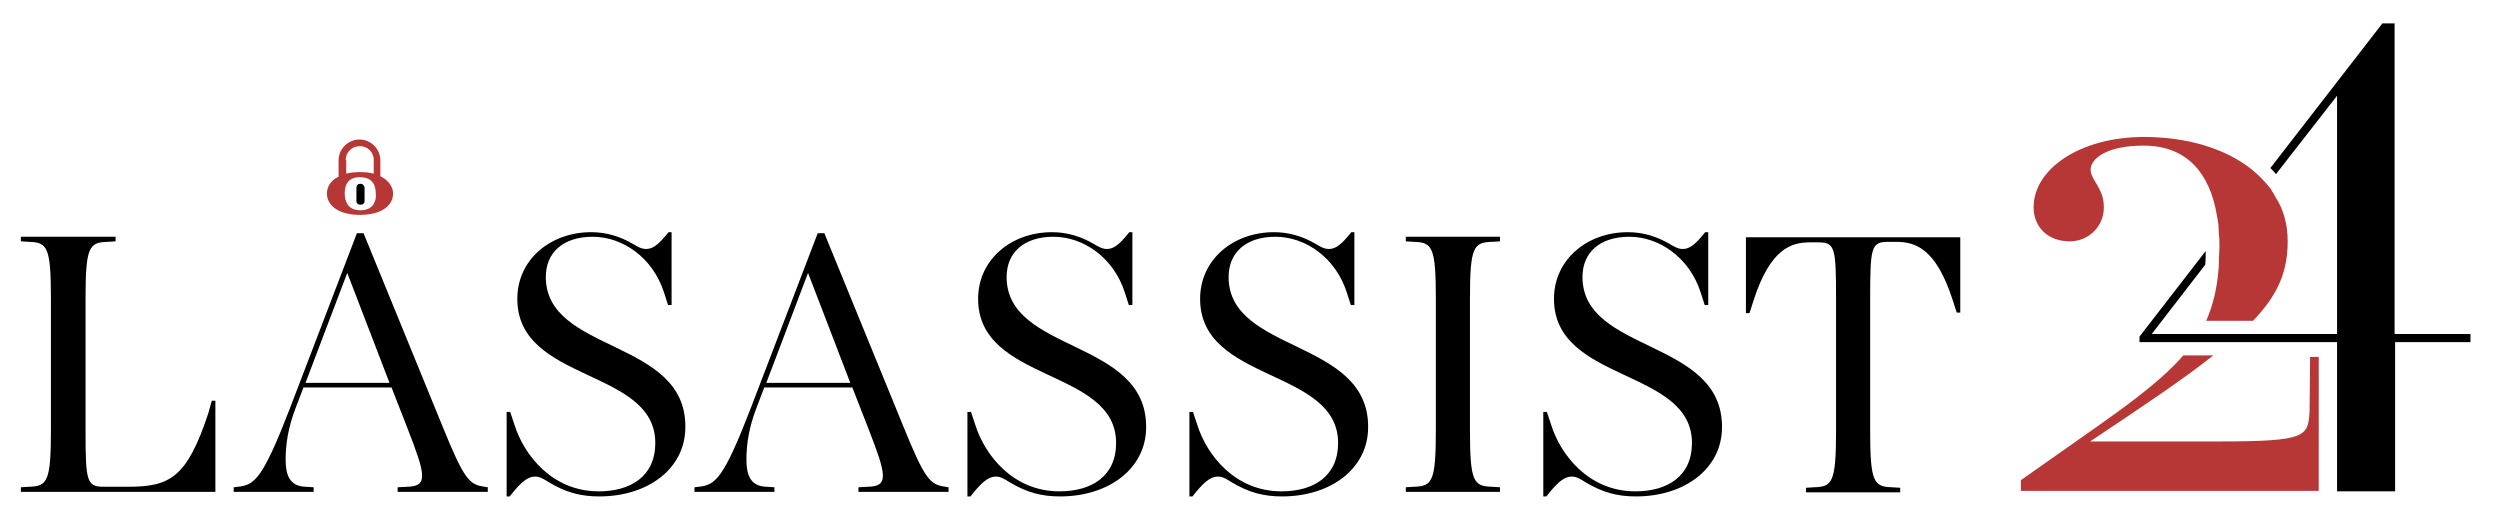
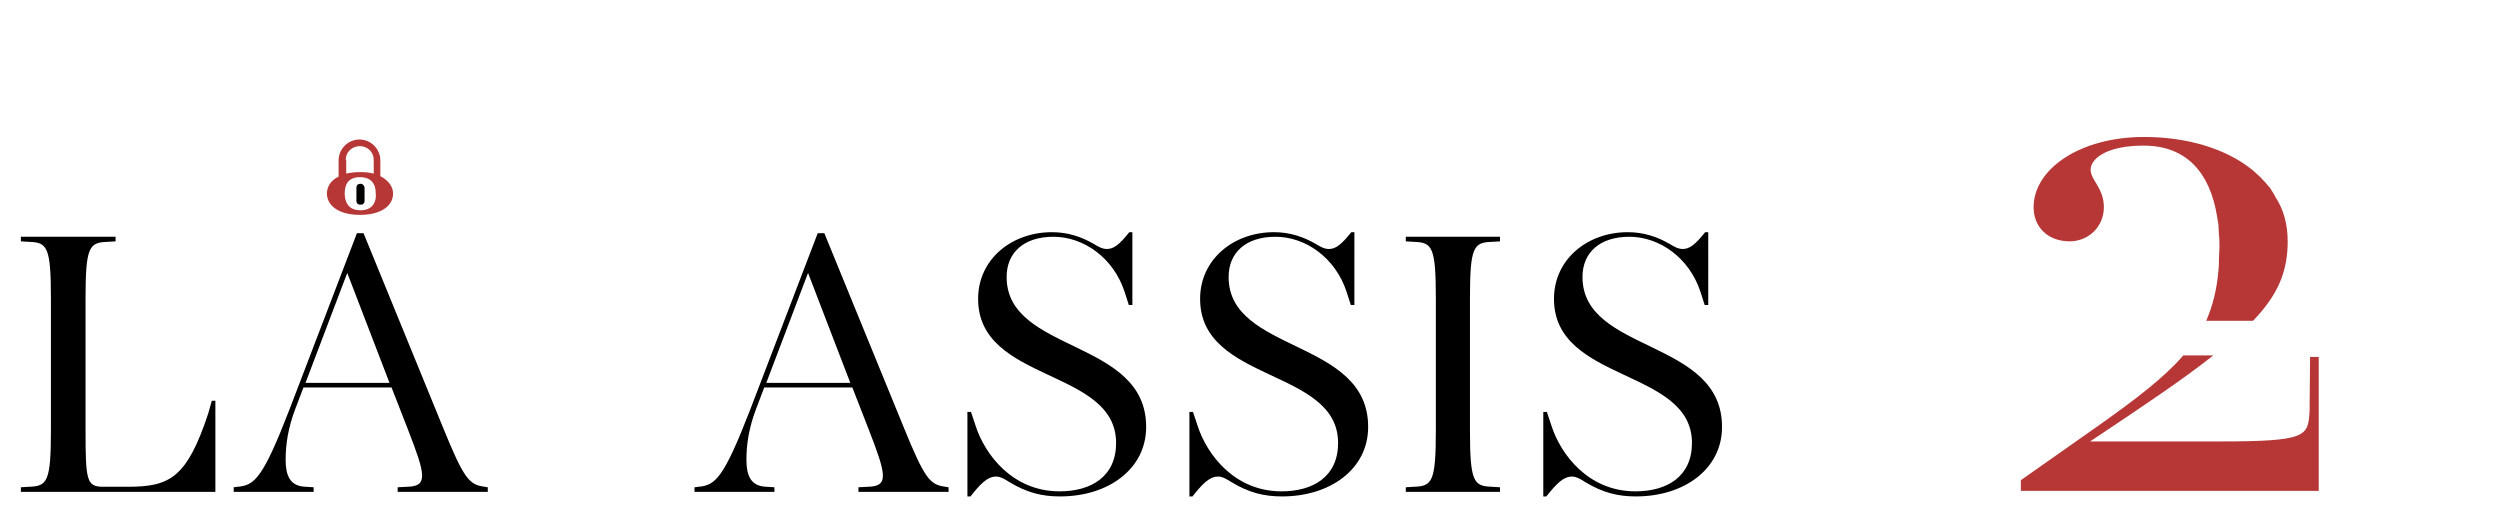
<svg xmlns="http://www.w3.org/2000/svg" version="1.1" id="Layer_1" x="0px" y="0px" width="491px" height="101.1px" viewBox="0 0 491 101.1" style="enable-background:new 0 0 491 101.1;" xml:space="preserve">
  <style type="text/css">
	.st0{fill:#B73737;}
</style>
  <g>
    <g>
      <path class="st0" d="M453.7,70.1l-0.1,10.6c-0.3,5-0.4,6-17.8,6h-25.3c10.5-7,18.4-12.3,24.2-16.9h-5.9    c-3.7,4.3-9.3,8.6-17.1,14.1l-14.8,10.4v2.1h58.5V70.1H453.7z" />
    </g>
    <g>
-       <path d="M485.2,65.6v1.6h-14.8v29.3H459V67.2h-38.8v-1.1l13-16.8c0,0.9,0,1.8-0.1,2.7l-10.5,13.6H459V18.8l-12,15.4    c-0.3-0.4-0.7-0.8-1.1-1.2l22-28.4h2.4v61H485.2z" />
      <path class="st0" d="M449.3,47.4c0,5.8-1.8,10.4-6.8,15.6h-9.2c1.3-3,2.1-6.2,2.4-9.9c0.1-0.8,0.1-1.5,0.1-2.3    c0-0.7,0.1-1.4,0.1-2.2v-0.2c0-0.8,0-1.6-0.1-2.3c0-0.7-0.1-1.3-0.1-2c-0.1-0.6-0.2-1.2-0.3-1.8c-1.4-8.3-5.9-13.7-14.4-13.7    c-7.5,0-10.4,2.7-10.4,4.7c0,2.1,2.6,3.6,2.6,7.4c0,3.9-3.1,6.7-6.7,6.7c-4.3,0-7.1-2.8-7.1-6.7c0-7.5,9.1-13.8,21.7-13.8    c8.3,0,16,2.2,21.3,6.5c0.3,0.3,0.7,0.6,1,0.9c0.3,0.3,0.7,0.6,0.9,0.9c0.4,0.4,0.8,0.8,1.1,1.2c0.3,0.3,0.6,0.7,0.8,1.1    c0.3,0.4,0.5,0.8,0.7,1.2C448.5,41.1,449.3,44.1,449.3,47.4z" />
    </g>
  </g>
  <g>
    <path d="M40.9,81.2c-4.2,12.7-7.6,14.4-15.8,14.4h-4.8c-3.3,0-3.5-1.2-3.5-11.2V58.7c0-10.2,0.7-11.1,4.3-11.2l1.6-0.1v-0.9H4.1   v0.9l1.6,0.1c3.6,0.1,4.3,1,4.3,11.2v25.7c0,10.2-0.7,11.1-4.3,11.2l-1.6,0.1v0.9h38.2V78.7h-0.7L40.9,81.2z" />
    <path d="M86.9,83.7L71.4,45.8h-1.3L56.9,80.3C51.6,94,50,95.3,46.7,95.6l-0.8,0.1v0.9h15.7v-0.9l-1.6-0.1c-3.1-0.1-3.9-2.3-3.9-5.3   c0-3.1,0.5-6.3,1.9-10l1.6-4.2h17.3l3.2,8.2c3.5,9,4,11.2-0.1,11.3l-1.9,0.1v0.9h17.7v-0.9l-0.6-0.1C92.2,95.2,91.2,94.3,86.9,83.7   z M60,75.2l8.2-21.6l8.3,21.6H60z" />
    <path class="st0" d="M70.7,42.2c4.2,0,6.5-1.8,6.5-4.2c0-1.3-0.9-2.6-2.5-3.4v-3.1c0-2.2-1.8-4.1-4.1-4.1c-2.2,0-4.1,1.8-4.1,4.1   v3.2c-1.5,0.7-2.3,1.9-2.3,3.4C64.3,40.4,66.5,42.2,70.7,42.2z M73.3,40.2c-0.5,0.7-1.3,1.1-2.5,1.1c-1.2,0-2-0.4-2.5-1.1   c-0.4-0.6-0.6-1.3-0.6-2.2c0-1.9,0.8-3.2,3-3.2c2.2,0,3.1,1.3,3.1,3.2C73.9,38.9,73.7,39.6,73.3,40.2z M67.9,31.4   c0-1.5,1.2-2.7,2.8-2.7c1.5,0,2.7,1.2,2.7,2.7v2.7c-0.8-0.2-1.6-0.3-2.6-0.3c-1.1,0-2,0.1-2.8,0.3V31.4z" />
-     <path d="M107.2,54.4c0-4.8,3.4-7.9,9.2-7.9c5.9,0,11.8,4.1,14,10.9l0.8,2.5h0.7V45.6h-0.6c-2,2.5-3.1,3.3-4.4,3.3   c-0.9,0-1.6-0.4-2.6-1c-2.4-1.4-5.1-2.3-8.2-2.3c-7.9,0-14.5,5.3-14.5,13.1c0,16.5,27.1,13.6,27.1,28.3c0,6.6-4.9,9.5-11.1,9.5   c-9.3,0-14.7-7.3-16.5-12.9l-0.9-2.7h-0.7v16.6h0.6c1.9-2.4,3.3-3.9,5-3.9c0.8,0,1.4,0.3,2.5,1c3.6,2.2,6.6,2.9,10.1,2.9   c9.6,0,16.9-5.5,16.9-13.6C134.8,66.5,107.2,69.4,107.2,54.4z" />
    <path d="M177.4,83.7l-15.5-37.9h-1.3l-13.2,34.5c-5.3,13.7-6.9,15-10.2,15.3l-0.8,0.1v0.9h15.7v-0.9l-1.6-0.1   c-3.1-0.1-3.9-2.3-3.9-5.3c0-3.1,0.5-6.3,1.9-10l1.6-4.2h17.3l3.2,8.2c3.5,9,4,11.2-0.1,11.3l-1.9,0.1v0.9h17.7v-0.9l-0.6-0.1   C182.7,95.2,181.7,94.3,177.4,83.7z M150.5,75.2l8.2-21.6l8.3,21.6H150.5z" />
    <path d="M197.7,54.4c0-4.8,3.4-7.9,9.2-7.9c5.9,0,11.8,4.1,14,10.9l0.8,2.5h0.7V45.6h-0.6c-2,2.5-3.1,3.3-4.4,3.3   c-0.9,0-1.6-0.4-2.6-1c-2.4-1.4-5.1-2.3-8.2-2.3c-7.9,0-14.5,5.3-14.5,13.1c0,16.5,27.1,13.6,27.1,28.3c0,6.6-4.9,9.5-11.1,9.5   c-9.3,0-14.7-7.3-16.5-12.9l-0.9-2.7h-0.7v16.6h0.6c1.9-2.4,3.3-3.9,5-3.9c0.8,0,1.4,0.3,2.5,1c3.6,2.2,6.6,2.9,10.1,2.9   c9.6,0,16.9-5.5,16.9-13.6C225.2,66.5,197.7,69.4,197.7,54.4z" />
    <path d="M241.3,54.4c0-4.8,3.4-7.9,9.2-7.9c5.9,0,11.8,4.1,14,10.9l0.8,2.5h0.7V45.6h-0.6c-2,2.5-3.1,3.3-4.4,3.3   c-0.9,0-1.6-0.4-2.6-1c-2.4-1.4-5.1-2.3-8.2-2.3c-7.9,0-14.5,5.3-14.5,13.1c0,16.5,27.1,13.6,27.1,28.3c0,6.6-4.9,9.5-11.1,9.5   c-9.3,0-14.7-7.3-16.5-12.9l-0.9-2.7h-0.7v16.6h0.6c1.9-2.4,3.3-3.9,5-3.9c0.8,0,1.4,0.3,2.5,1c3.6,2.2,6.6,2.9,10.1,2.9   c9.6,0,16.9-5.5,16.9-13.6C268.8,66.5,241.3,69.4,241.3,54.4z" />
    <path d="M276.1,47.4l1.6,0.1c3.6,0.1,4.3,1,4.3,11.2v25.7c0,10.2-0.7,11.1-4.3,11.2l-1.6,0.1v0.9h18.5v-0.9l-1.6-0.1   c-3.6-0.1-4.3-1-4.3-11.2V58.7c0-10.2,0.7-11.1,4.3-11.2l1.6-0.1v-0.9h-18.5V47.4z" />
    <path d="M310.8,54.4c0-4.8,3.4-7.9,9.2-7.9c5.9,0,11.8,4.1,14,10.9l0.8,2.5h0.7V45.6h-0.6c-2,2.5-3.1,3.3-4.4,3.3   c-0.9,0-1.6-0.4-2.6-1c-2.4-1.4-5.1-2.3-8.2-2.3c-7.9,0-14.5,5.3-14.5,13.1c0,16.5,27.1,13.6,27.1,28.3c0,6.6-4.9,9.5-11.1,9.5   c-9.3,0-14.7-7.3-16.5-12.9l-0.9-2.7h-0.7v16.6h0.6c1.9-2.4,3.3-3.9,5-3.9c0.8,0,1.4,0.3,2.5,1c3.6,2.2,6.6,2.9,10.1,2.9   c9.6,0,16.9-5.5,16.9-13.6C338.3,66.5,310.8,69.4,310.8,54.4z" />
-     <path d="M342.9,46.6v14.9h0.7l0.8-2.5c3.3-10.2,7.4-11.4,11.1-11.4h1.6c3.3,0,3.5,1,3.5,11.1v25.8c0,10.2-0.7,11.1-4.3,11.2   l-1.6,0.1v0.9h18.5v-0.9l-1.6-0.1c-3.6-0.1-4.3-1-4.3-11.2V58.6c0-10,0.2-11.1,3.5-11.1h1.6c3.7,0,7.8,1.2,11.1,11.4l0.8,2.5h0.7   V46.6H342.9z" />
    <path d="M70.9,36.1h-0.2c-0.4,0-0.7,0.3-0.7,0.7v2.7c0,0.4,0.3,0.7,0.7,0.7h0.2c0.4,0,0.7-0.3,0.7-0.7v-2.7   C71.5,36.4,71.2,36.1,70.9,36.1z" />
  </g>
</svg>